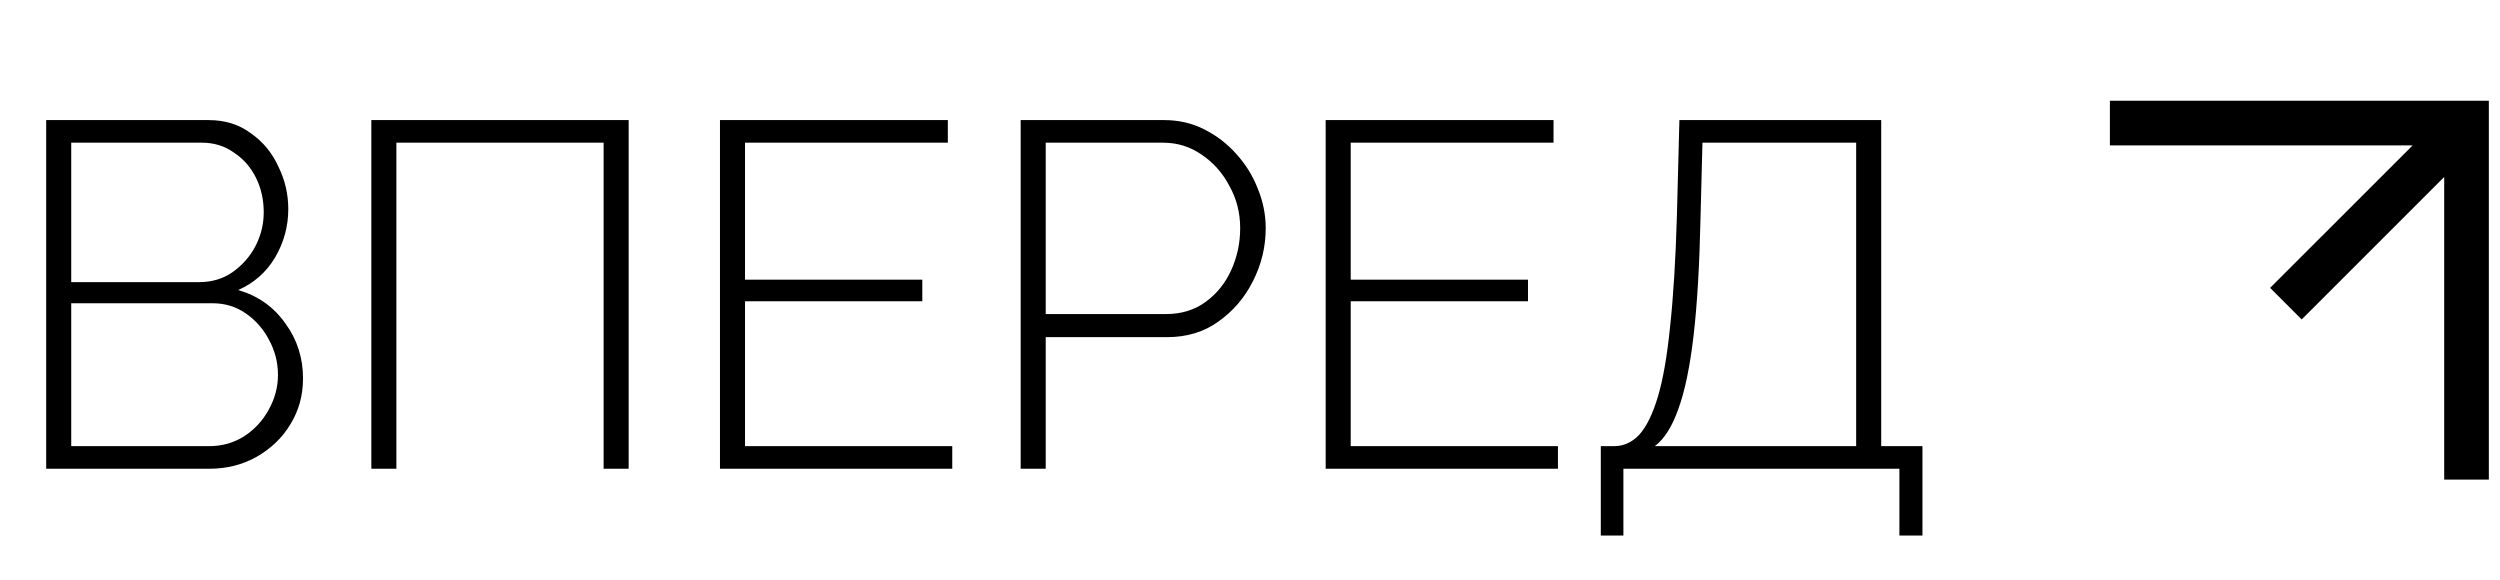
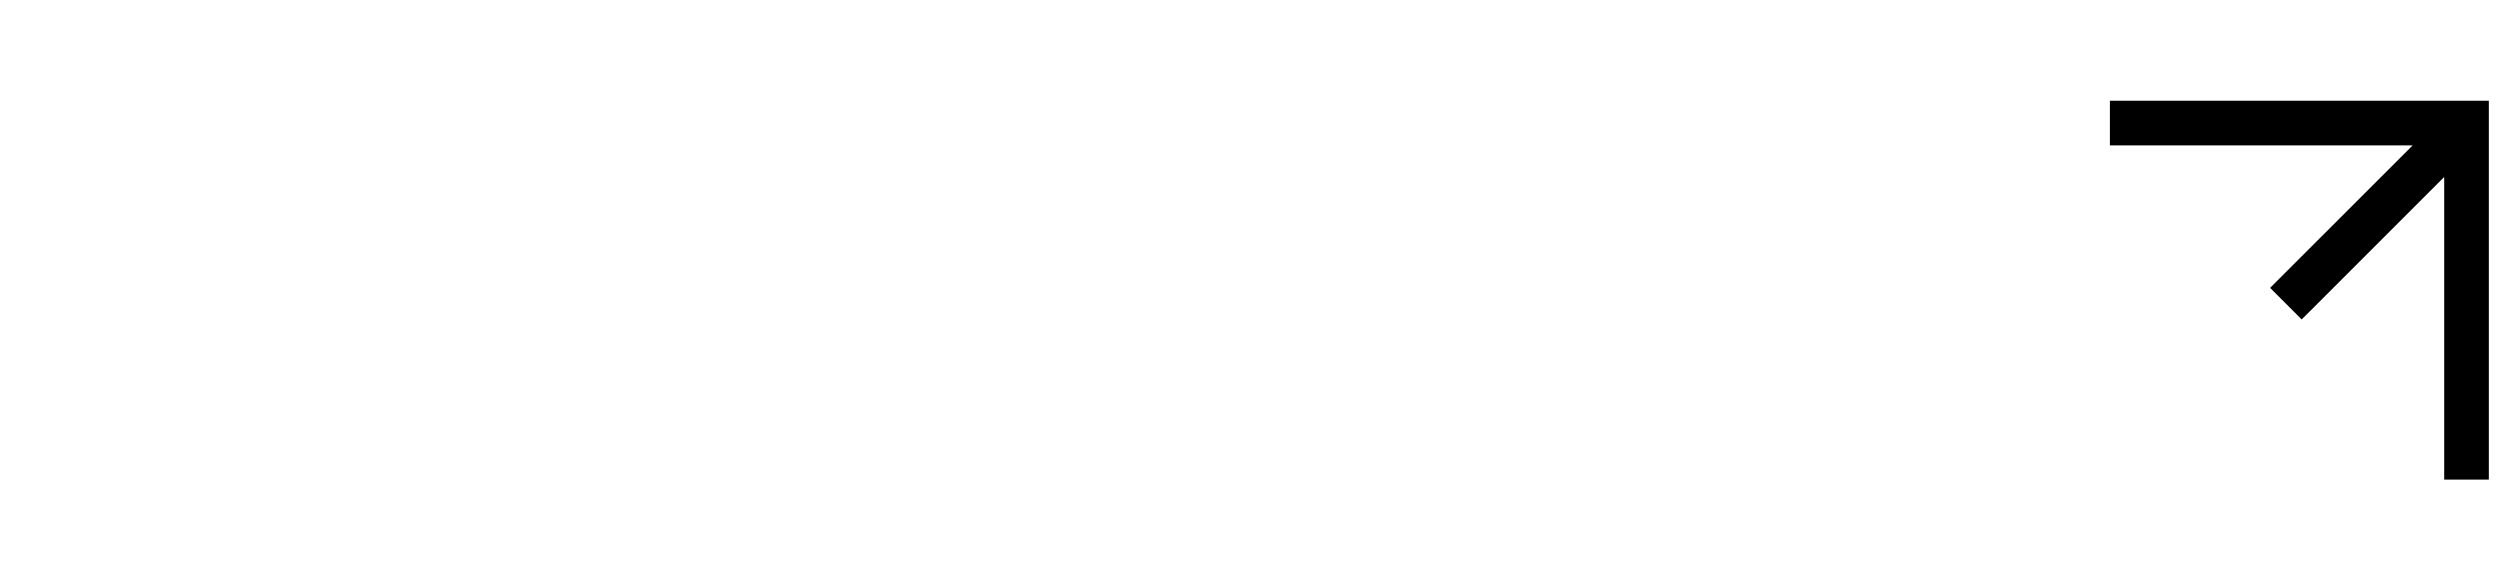
<svg xmlns="http://www.w3.org/2000/svg" width="112" height="26" viewBox="0 0 112 26" fill="none">
-   <path d="M13.575 16.952C13.575 17.715 13.385 18.404 13.003 19.02C12.637 19.622 12.131 20.105 11.485 20.472C10.855 20.824 10.151 21 9.373 21H2.069V5.38H9.351C10.085 5.38 10.715 5.578 11.243 5.974C11.786 6.355 12.197 6.854 12.475 7.47C12.769 8.071 12.915 8.702 12.915 9.362C12.915 10.139 12.717 10.866 12.321 11.54C11.925 12.2 11.375 12.684 10.671 12.992C11.566 13.256 12.27 13.755 12.783 14.488C13.311 15.207 13.575 16.028 13.575 16.952ZM12.453 16.798C12.453 16.241 12.321 15.72 12.057 15.236C11.808 14.752 11.463 14.356 11.023 14.048C10.583 13.74 10.085 13.586 9.527 13.586H3.191V19.988H9.373C9.945 19.988 10.466 19.841 10.935 19.548C11.405 19.24 11.771 18.844 12.035 18.36C12.314 17.861 12.453 17.341 12.453 16.798ZM3.191 6.392V12.64H8.911C9.483 12.64 9.982 12.493 10.407 12.2C10.847 11.892 11.192 11.504 11.441 11.034C11.691 10.55 11.815 10.044 11.815 9.516C11.815 8.944 11.698 8.423 11.463 7.954C11.229 7.485 10.899 7.111 10.473 6.832C10.063 6.539 9.586 6.392 9.043 6.392H3.191ZM16.636 21V5.38H28.164V21H27.042V6.392H17.758V21H16.636ZM42.661 19.988V21H32.255V5.38H42.463V6.392H33.377V12.53H41.319V13.498H33.377V19.988H42.661ZM45.726 21V5.38H52.15C52.81 5.38 53.411 5.519 53.954 5.798C54.511 6.077 54.995 6.451 55.406 6.92C55.816 7.375 56.132 7.888 56.352 8.46C56.586 9.032 56.704 9.619 56.704 10.22C56.704 11.056 56.513 11.848 56.132 12.596C55.765 13.329 55.252 13.931 54.592 14.4C53.946 14.87 53.176 15.104 52.282 15.104H46.848V21H45.726ZM46.848 14.07H52.238C52.927 14.07 53.521 13.887 54.02 13.52C54.518 13.153 54.9 12.677 55.164 12.09C55.428 11.504 55.56 10.88 55.56 10.22C55.56 9.531 55.398 8.9 55.076 8.328C54.768 7.741 54.35 7.272 53.822 6.92C53.308 6.568 52.736 6.392 52.106 6.392H46.848V14.07ZM69.796 19.988V21H59.39V5.38H69.598V6.392H60.512V12.53H68.454V13.498H60.512V19.988H69.796ZM71.716 23.992V19.988H72.311C72.736 19.988 73.11 19.82 73.433 19.482C73.755 19.13 74.034 18.566 74.269 17.788C74.503 17.011 74.686 15.962 74.819 14.642C74.965 13.307 75.068 11.643 75.126 9.648L75.237 5.38H84.278V19.988H86.126V23.992H85.093V21H72.728V23.992H71.716ZM74.136 19.988H83.156V6.392H76.27L76.183 9.758C76.138 11.87 76.036 13.623 75.874 15.016C75.713 16.41 75.486 17.509 75.192 18.316C74.914 19.108 74.562 19.666 74.136 19.988Z" fill="black" />
-   <path fill-rule="evenodd" clip-rule="evenodd" d="M110 6.72L110 20.987L111 20.987L111 5.513L111 5.013L110.5 5.013L95.023 5.013L95.023 6.013L109.293 6.013L102.408 12.897L103.115 13.604L110 6.72Z" fill="black" />
  <path d="M110 6.72L109.646 6.367L110.5 5.513L110.5 6.72L110 6.72ZM110 20.987L110 21.487L109.5 21.487L109.5 20.987L110 20.987ZM111 20.987L111.5 20.987L111.5 21.487L111 21.487L111 20.987ZM111 5.013L111 4.513L111.5 4.513L111.5 5.013L111 5.013ZM95.023 5.013L94.523 5.013L94.523 4.513L95.023 4.513L95.023 5.013ZM95.023 6.013L95.023 6.513L94.523 6.513L94.523 6.013L95.023 6.013ZM109.293 6.013L109.293 5.513L110.5 5.513L109.647 6.367L109.293 6.013ZM102.408 12.897L102.055 13.25L101.701 12.897L102.055 12.543L102.408 12.897ZM103.115 13.604L103.469 13.958L103.115 14.311L102.762 13.958L103.115 13.604ZM110.5 6.72L110.5 20.987L109.5 20.987L109.5 6.72L110.5 6.72ZM110 20.487L111 20.487L111 21.487L110 21.487L110 20.487ZM110.5 20.987L110.5 5.513L111.5 5.513L111.5 20.987L110.5 20.987ZM110.5 5.513L110.5 5.013L111.5 5.013L111.5 5.513L110.5 5.513ZM111 5.513L110.5 5.513L110.5 4.513L111 4.513L111 5.513ZM110.5 5.513L95.023 5.513L95.023 4.513L110.5 4.513L110.5 5.513ZM95.523 5.013L95.523 6.013L94.523 6.013L94.523 5.013L95.523 5.013ZM95.023 5.513L109.293 5.513L109.293 6.513L95.023 6.513L95.023 5.513ZM109.647 6.367L102.762 13.251L102.055 12.543L108.94 5.66L109.647 6.367ZM102.762 12.543L103.469 13.251L102.762 13.958L102.055 13.25L102.762 12.543ZM102.762 13.251L109.646 6.367L110.354 7.074L103.469 13.958L102.762 13.251Z" fill="black" />
</svg>